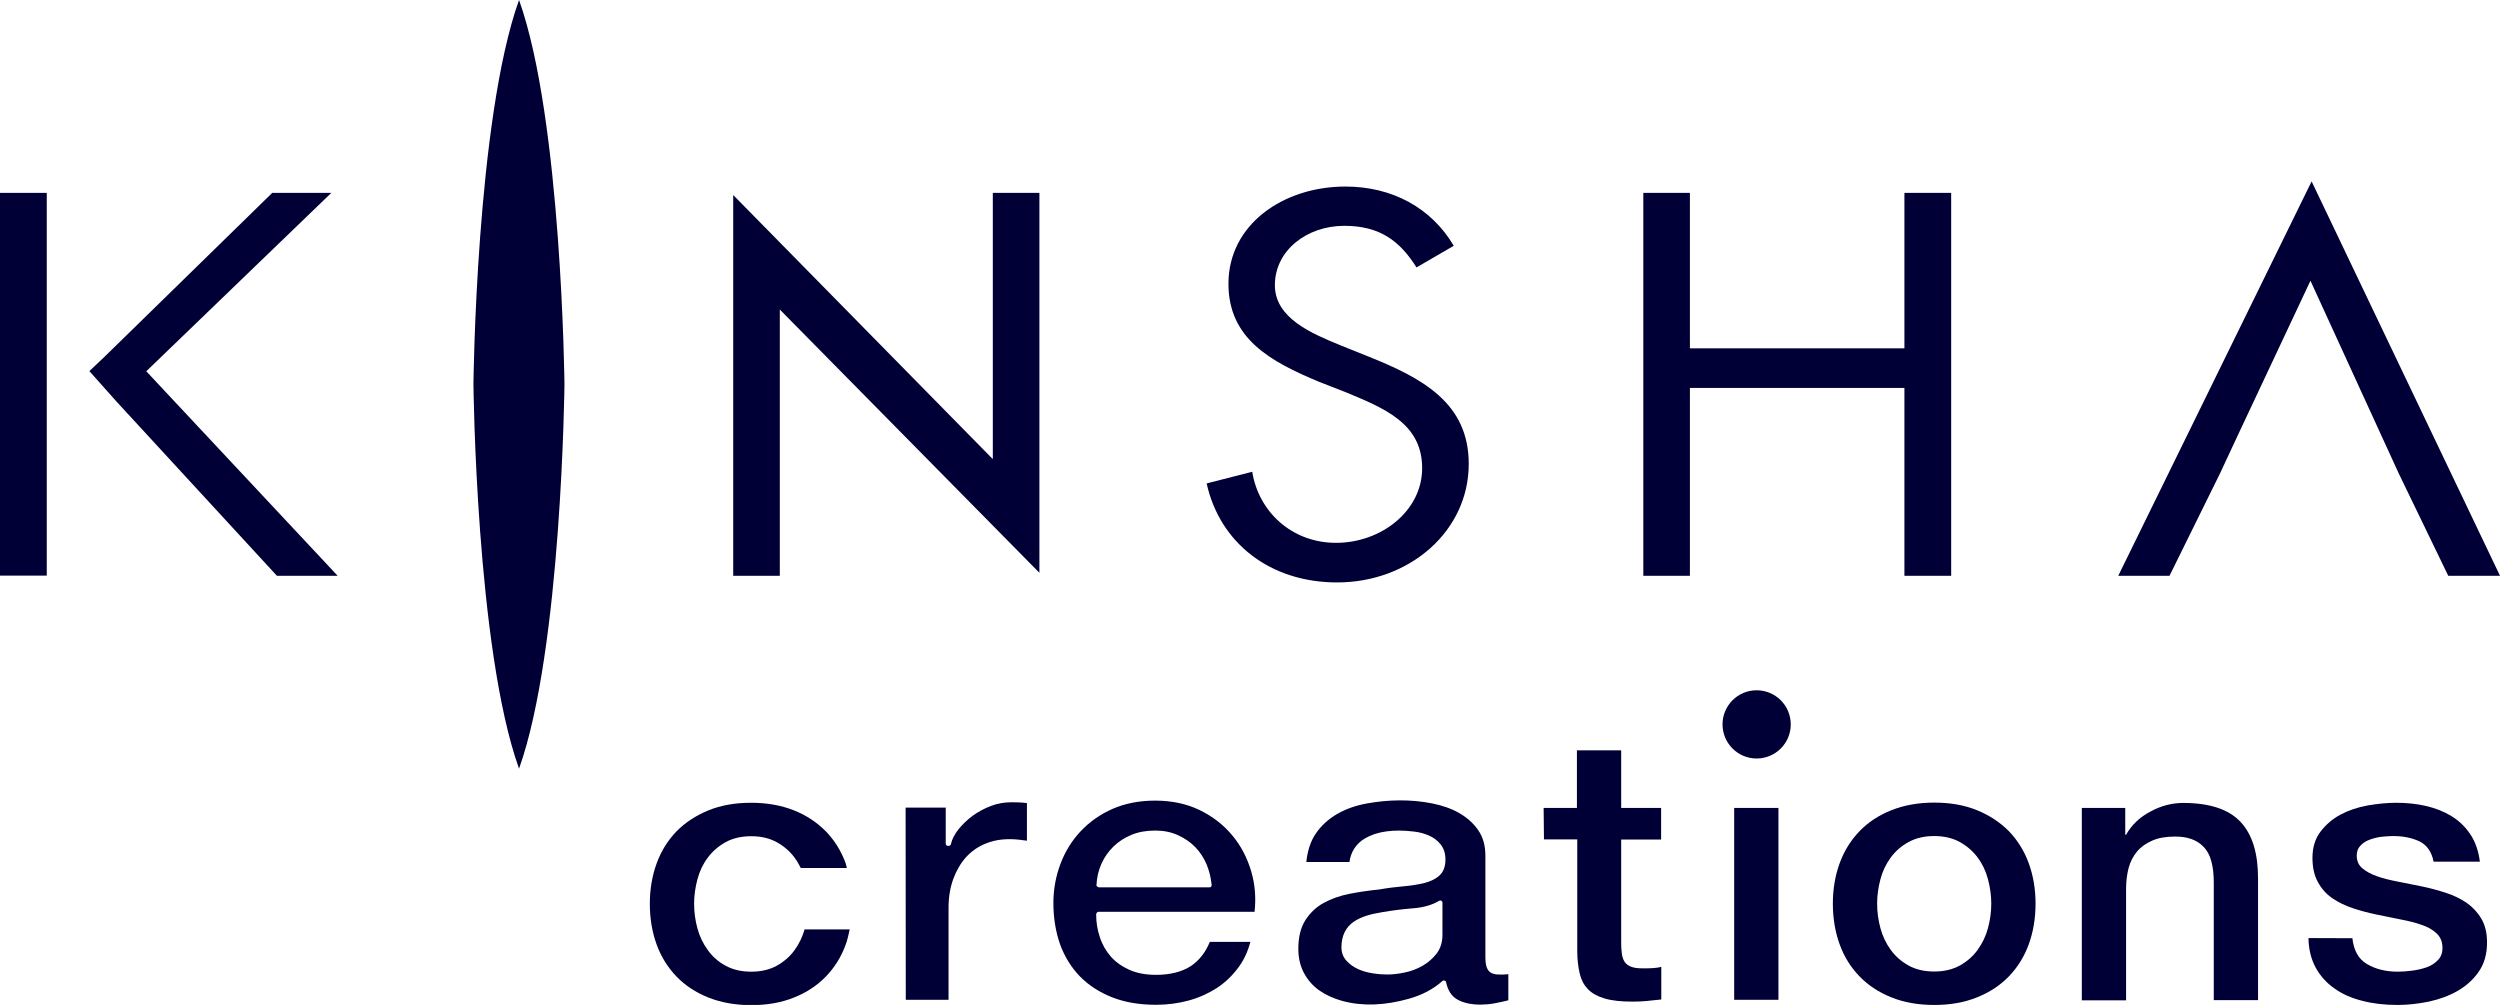
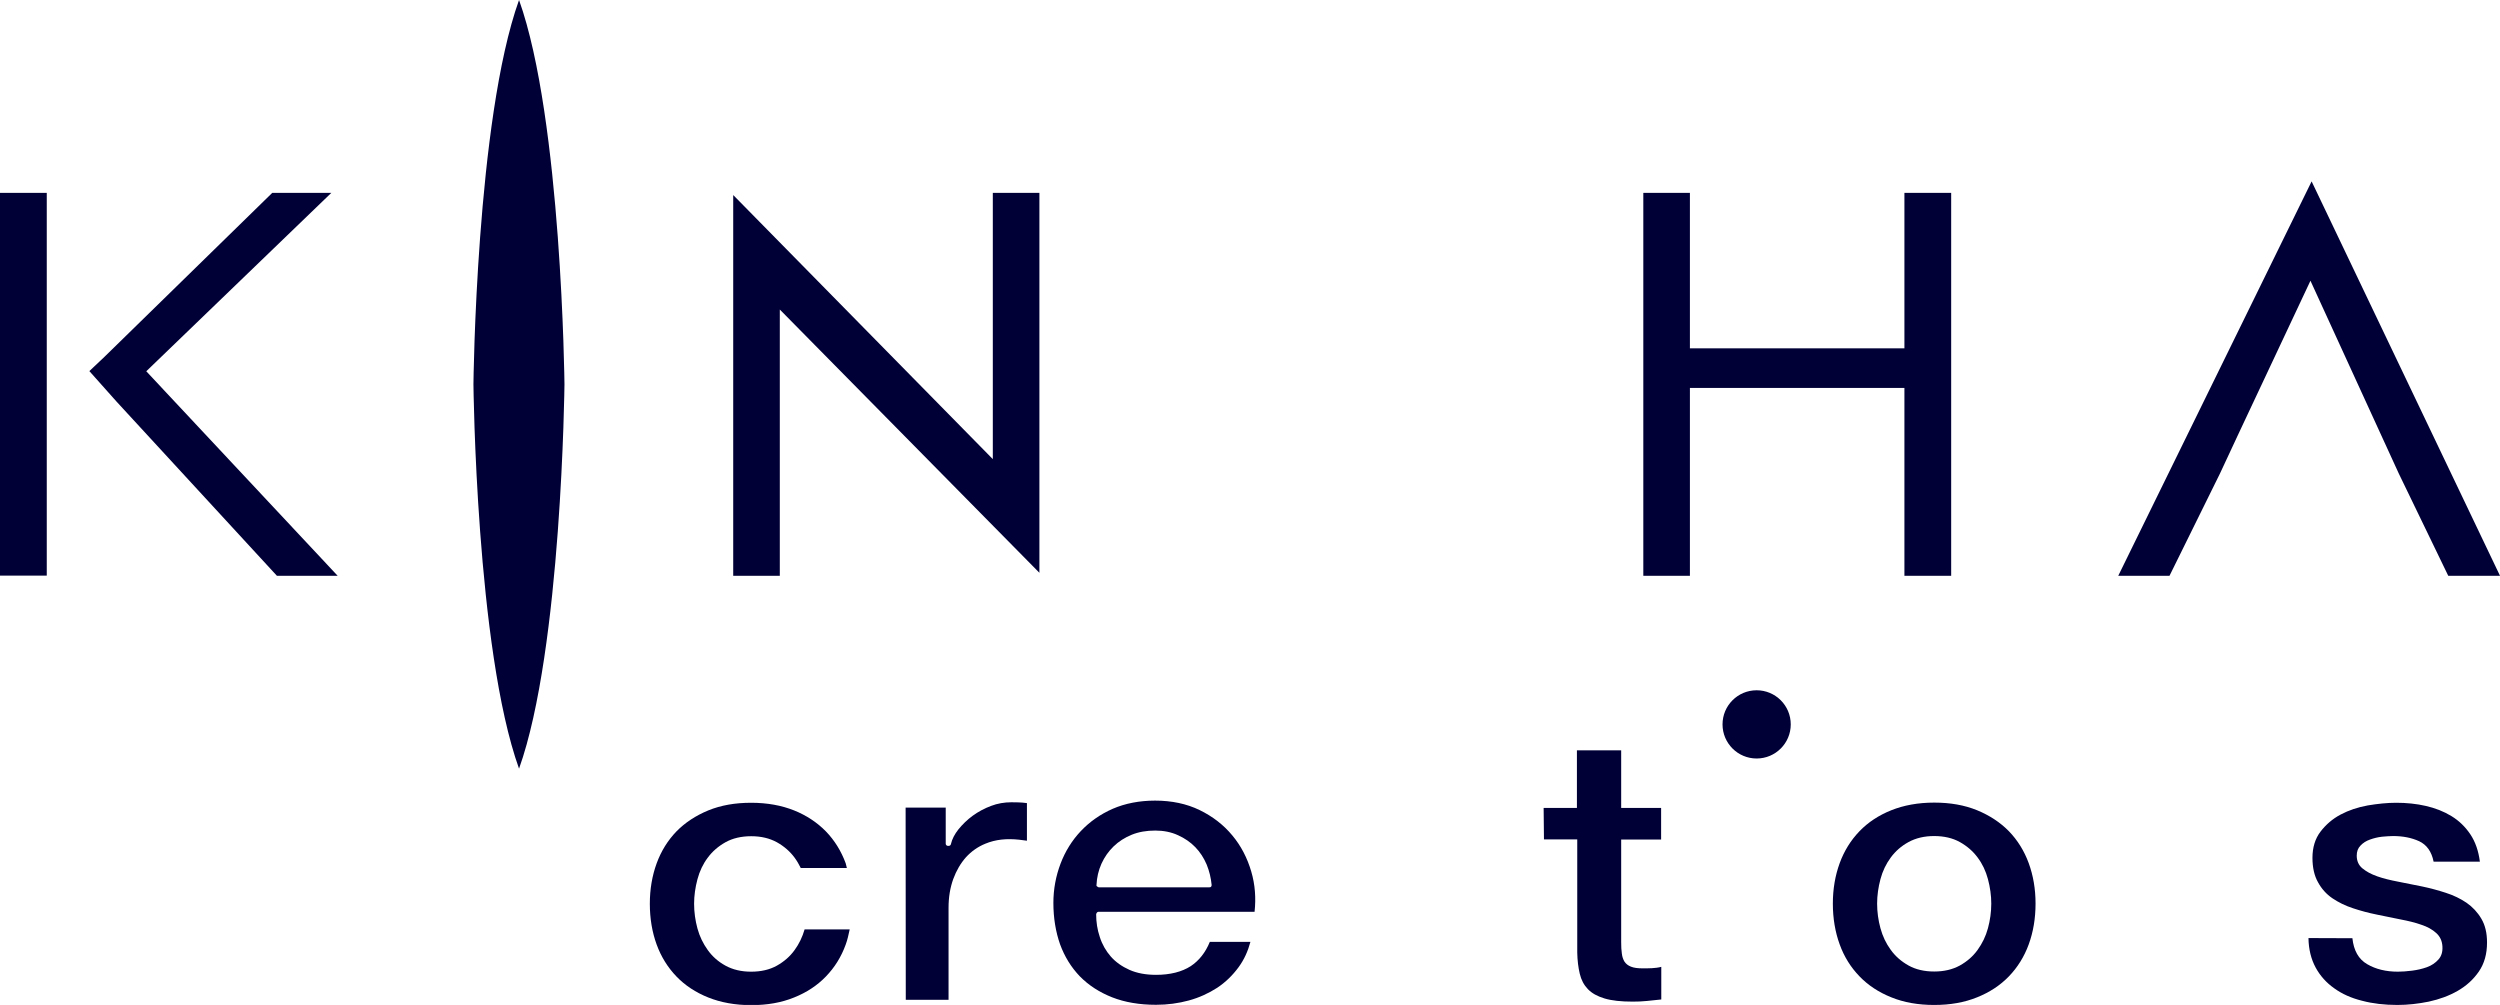
<svg xmlns="http://www.w3.org/2000/svg" version="1.1" id="レイヤー_1" x="0px" y="0px" viewBox="0 0 150.23 60.39" style="enable-background:new 0 0 150.23 60.39;" xml:space="preserve">
  <style type="text/css">
	.st0{fill:#000036;}
</style>
  <g>
    <path class="st0" d="M44.06,11.72l15.6,15.87v-16h2.8v22.83L46.86,18.6v16h-2.8V11.72z" />
-     <path class="st0" d="M85.12,16.07c-1-1.59-2.2-2.5-4.34-2.5c-2.24,0-4.17,1.47-4.17,3.57c0,1.99,2.24,2.91,3.94,3.61l1.67,0.67   c3.27,1.31,6.04,2.8,6.04,6.46c0,4.03-3.55,7.12-7.91,7.12c-4.04,0-7.05-2.38-7.84-5.95l2.74-0.7c0.37,2.35,2.33,4.27,5.04,4.27   c2.69,0,5.17-1.9,5.17-4.49c0-2.7-2.3-3.61-4.64-4.58l-1.54-0.6c-2.93-1.22-5.46-2.59-5.46-5.9c0-3.56,3.29-5.84,7.03-5.84   c2.82,0,5.17,1.29,6.51,3.56L85.12,16.07z" />
    <path class="st0" d="M114.44,20.93v-9.34h2.81V34.6h-2.81V23.31h-12.89V34.6h-2.8V11.59h2.8v9.34H114.44z" />
    <path class="st0" d="M144.15,28.46l2.97,6.14h3.11l-11.32-23.7l-11.62,23.7h3.08l3.03-6.14l1.12-2.4l4.32-9.19l4.21,9.19   L144.15,28.46z" />
    <g>
      <path class="st0" d="M2.81,24.68v9.91H0v-23h2.81v9.86V24.68z" />
      <polygon class="st0" points="6.27,21.45 16.36,11.59 19.91,11.59 8.79,22.31 20.29,34.6 16.64,34.6 7.01,24.14 5.37,22.3   " />
    </g>
    <path class="st0" d="M31.19,0c2.57,7.19,2.73,23.09,2.73,23.09S33.76,39,31.19,46.19c-2.58-7.19-2.74-23.1-2.74-23.1   S28.61,7.19,31.19,0z" />
    <g>
      <path class="st0" d="M92.76,48.55h2v-3.46h2.66v3.46h2.4v1.9h-2.4v6.16c0,0.27,0.01,0.5,0.04,0.69c0.02,0.19,0.08,0.36,0.16,0.49    c0.09,0.13,0.21,0.23,0.39,0.3c0.17,0.07,0.4,0.1,0.7,0.1c0.19,0,0.37,0,0.56-0.01c0.19-0.01,0.37-0.03,0.56-0.08v1.96    c-0.3,0.03-0.58,0.06-0.86,0.09s-0.57,0.04-0.86,0.04c-0.7,0-1.26-0.06-1.69-0.19c-0.43-0.13-0.76-0.31-1-0.56    s-0.4-0.55-0.49-0.93s-0.14-0.8-0.15-1.27v-6.8h-2L92.76,48.55z" />
      <path class="st0" d="M141.36,56.38c0.08,0.74,0.37,1.26,0.89,1.56c0.51,0.3,1.13,0.45,1.84,0.45c0.25,0,0.53-0.02,0.85-0.06    s0.62-0.11,0.9-0.21s0.51-0.26,0.69-0.46c0.18-0.2,0.26-0.46,0.24-0.79c-0.02-0.33-0.14-0.59-0.37-0.8s-0.53-0.38-0.9-0.5    c-0.36-0.13-0.78-0.23-1.25-0.32s-0.94-0.19-1.42-0.29c-0.5-0.1-0.98-0.23-1.43-0.38c-0.46-0.15-0.87-0.35-1.24-0.6    c-0.37-0.25-0.66-0.58-0.87-0.97c-0.22-0.39-0.33-0.88-0.33-1.46c0-0.62,0.16-1.15,0.48-1.57c0.32-0.42,0.72-0.77,1.21-1.03    s1.03-0.44,1.63-0.55c0.6-0.1,1.17-0.16,1.71-0.16c0.62,0,1.22,0.06,1.78,0.19c0.57,0.13,1.08,0.33,1.54,0.61    c0.46,0.28,0.84,0.65,1.14,1.1c0.3,0.45,0.49,1,0.57,1.64h-2.78c-0.12-0.61-0.42-1.02-0.87-1.23c-0.46-0.21-0.98-0.31-1.57-0.31    c-0.19,0-0.41,0.02-0.66,0.04c-0.26,0.03-0.5,0.09-0.72,0.17c-0.23,0.08-0.42,0.2-0.57,0.36c-0.16,0.16-0.23,0.36-0.23,0.61    c0,0.31,0.11,0.57,0.34,0.76s0.52,0.35,0.89,0.48s0.78,0.23,1.25,0.32s0.95,0.19,1.45,0.29c0.48,0.1,0.96,0.23,1.42,0.38    c0.47,0.15,0.88,0.35,1.25,0.6c0.36,0.25,0.66,0.57,0.89,0.96s0.34,0.86,0.34,1.43c0,0.68-0.16,1.26-0.49,1.74    c-0.33,0.48-0.75,0.86-1.27,1.16s-1.1,0.51-1.74,0.65c-0.64,0.13-1.27,0.2-1.89,0.2c-0.76,0-1.47-0.08-2.11-0.25    c-0.65-0.16-1.21-0.41-1.68-0.75c-0.47-0.33-0.85-0.75-1.12-1.25c-0.27-0.5-0.42-1.09-0.43-1.77L141.36,56.38z" />
-       <path class="st0" d="M125.1,48.55h2.61v1.61h0.05c0.33-0.58,0.81-1.05,1.46-1.39c0.64-0.35,1.3-0.52,1.97-0.52    c1.59,0,2.73,0.38,3.44,1.13s1.06,1.88,1.06,3.4v7.32h-2.66v-7.07c0-1.01-0.2-1.73-0.61-2.14c-0.4-0.42-0.97-0.62-1.7-0.62    c-0.56,0-1.03,0.08-1.4,0.25c-0.37,0.16-0.68,0.38-0.91,0.66c-0.23,0.28-0.4,0.61-0.5,0.99c-0.1,0.39-0.15,0.8-0.15,1.25v6.69    h-2.66V48.55z" />
      <path class="st0" d="M116.23,60.39c-0.96,0-1.82-0.15-2.58-0.46c-0.75-0.3-1.39-0.72-1.91-1.26c-0.52-0.54-0.92-1.17-1.19-1.92    c-0.27-0.74-0.41-1.56-0.41-2.45c0-0.88,0.14-1.69,0.41-2.43c0.27-0.74,0.67-1.38,1.19-1.92c0.52-0.54,1.16-0.96,1.91-1.26    s1.61-0.46,2.58-0.46s1.82,0.15,2.58,0.46c0.75,0.31,1.39,0.73,1.91,1.26c0.52,0.54,0.92,1.18,1.19,1.92s0.41,1.55,0.41,2.43    c0,0.89-0.14,1.71-0.41,2.45c-0.27,0.74-0.67,1.38-1.19,1.92c-0.52,0.54-1.16,0.96-1.91,1.26    C118.05,60.24,117.19,60.39,116.23,60.39z M116.23,58.38c0.59,0,1.1-0.12,1.54-0.36c0.43-0.24,0.79-0.55,1.07-0.94    s0.49-0.82,0.62-1.3c0.13-0.48,0.2-0.98,0.2-1.48c0-0.49-0.07-0.98-0.2-1.47s-0.34-0.93-0.62-1.3c-0.28-0.38-0.64-0.69-1.07-0.93    s-0.95-0.36-1.54-0.36c-0.59,0-1.1,0.12-1.54,0.36s-0.79,0.55-1.07,0.93s-0.49,0.81-0.62,1.3c-0.13,0.49-0.2,0.98-0.2,1.47    c0,0.51,0.07,1,0.2,1.48s0.34,0.92,0.62,1.3c0.28,0.39,0.64,0.7,1.07,0.94S115.64,58.38,116.23,58.38z" />
      <g>
-         <path class="st0" d="M104.21,48.55h2.66v11.53h-2.66V48.55z" />
        <g>
          <circle class="st0" cx="105.56" cy="43.53" r="2.05" />
        </g>
      </g>
      <path class="st0" d="M54.43,60.08H57v-5.52c0-0.67,0.1-1.22,0.28-1.73c0.19-0.52,0.45-0.96,0.77-1.32    c0.33-0.36,0.72-0.63,1.16-0.81c0.62-0.26,1.3-0.32,2.04-0.24c0.16,0.02,0.31,0.04,0.46,0.06v-2.26    c-0.09-0.01-0.18-0.02-0.27-0.03c-0.12-0.01-0.34-0.02-0.67-0.02c-0.41,0-0.83,0.07-1.22,0.22c-0.4,0.15-0.77,0.35-1.1,0.59    c-0.33,0.24-0.61,0.52-0.85,0.81c-0.23,0.29-0.39,0.59-0.46,0.9c-0.01,0.06-0.07,0.1-0.13,0.1h-0.05c-0.07,0-0.13-0.06-0.13-0.13    v-2.17h-2.41L54.43,60.08L54.43,60.08z" />
      <path class="st0" d="M66.02,54.79h9.37c0.09-0.83,0.03-1.64-0.2-2.42c-0.24-0.82-0.62-1.55-1.14-2.17    c-0.52-0.63-1.18-1.14-1.96-1.52s-1.68-0.57-2.68-0.57c-0.94,0-1.8,0.17-2.54,0.49c-0.75,0.33-1.39,0.78-1.92,1.34    s-0.94,1.22-1.22,1.96c-0.28,0.74-0.43,1.53-0.43,2.36c0,0.9,0.14,1.74,0.4,2.48c0.27,0.74,0.67,1.39,1.19,1.93    c0.53,0.54,1.18,0.96,1.94,1.26s1.65,0.45,2.64,0.45c0.68,0,1.35-0.09,1.97-0.26s1.19-0.43,1.7-0.76c0.5-0.33,0.93-0.75,1.29-1.24    c0.33-0.45,0.56-0.96,0.71-1.52H72.7c-0.26,0.64-0.65,1.13-1.15,1.46c-0.53,0.34-1.23,0.52-2.08,0.52c-0.62,0-1.15-0.1-1.6-0.3    s-0.83-0.47-1.12-0.8c-0.29-0.33-0.52-0.73-0.66-1.17c-0.15-0.44-0.22-0.9-0.22-1.37C65.89,54.84,65.95,54.79,66.02,54.79z     M65.89,53.19c0.02-0.46,0.12-0.89,0.3-1.29s0.43-0.75,0.73-1.04s0.67-0.53,1.09-0.7c0.42-0.17,0.89-0.25,1.41-0.25    c0.5,0,0.96,0.09,1.37,0.28c0.4,0.18,0.75,0.42,1.04,0.72c0.28,0.29,0.51,0.64,0.68,1.04c0.16,0.39,0.26,0.81,0.3,1.23    c0,0.04-0.01,0.07-0.03,0.1s-0.06,0.04-0.1,0.04h-6.64c-0.04,0-0.07-0.01-0.09-0.04C65.9,53.26,65.88,53.22,65.89,53.19z" />
-       <path class="st0" d="M90.37,58.56h-0.3c-0.31,0-0.53-0.09-0.65-0.27c-0.11-0.16-0.16-0.41-0.16-0.76v-6.11    c0-0.6-0.14-1.11-0.43-1.53s-0.67-0.76-1.14-1.03s-1.02-0.46-1.62-0.58c-1.3-0.26-2.66-0.23-3.92,0    c-0.67,0.12-1.27,0.33-1.79,0.63c-0.52,0.3-0.96,0.69-1.29,1.18c-0.31,0.45-0.5,1.03-0.57,1.71h2.59c0.09-0.62,0.4-1.1,0.92-1.41    c0.72-0.43,1.71-0.57,2.96-0.42c0.33,0.04,0.63,0.12,0.9,0.24c0.28,0.12,0.51,0.3,0.7,0.53c0.19,0.24,0.29,0.54,0.29,0.91    c0,0.42-0.12,0.74-0.35,0.95c-0.22,0.21-0.53,0.36-0.91,0.46c-0.37,0.09-0.79,0.16-1.26,0.2c-0.46,0.04-0.95,0.1-1.46,0.19    c-0.61,0.06-1.21,0.15-1.78,0.26c-0.57,0.11-1.1,0.3-1.56,0.55c-0.45,0.25-0.82,0.6-1.1,1.04c-0.28,0.44-0.42,1.02-0.42,1.72    c0,0.56,0.12,1.05,0.35,1.47c0.23,0.42,0.54,0.77,0.93,1.04s0.86,0.48,1.37,0.62c1.21,0.33,2.57,0.27,3.98-0.13    c0.8-0.22,1.48-0.58,2.03-1.07c0.03-0.02,0.06-0.03,0.09-0.03c0.01,0,0.03,0,0.04,0.01c0.05,0.01,0.08,0.05,0.09,0.1    c0.11,0.5,0.33,0.84,0.69,1.04s0.82,0.3,1.38,0.3c0.11,0,0.25-0.01,0.41-0.02c0.16-0.01,0.33-0.04,0.49-0.07    c0.16-0.03,0.32-0.07,0.48-0.1c0.11-0.03,0.2-0.05,0.29-0.07v-1.57C90.54,58.55,90.45,58.56,90.37,58.56z M86.68,56.18    c0,0.44-0.12,0.82-0.35,1.12c-0.23,0.3-0.51,0.54-0.85,0.74c-0.34,0.19-0.7,0.33-1.07,0.4c-0.37,0.08-0.72,0.12-1.05,0.12    c-0.25,0-0.54-0.02-0.86-0.07s-0.62-0.13-0.88-0.25c-0.27-0.12-0.51-0.29-0.7-0.5c-0.21-0.22-0.31-0.5-0.31-0.82    c0-0.35,0.07-0.66,0.2-0.92s0.32-0.46,0.55-0.62c0.23-0.15,0.49-0.27,0.78-0.36s0.59-0.15,0.89-0.2c0.63-0.11,1.27-0.19,1.91-0.24    c0.61-0.05,1.13-0.2,1.54-0.45c0.04-0.02,0.09-0.03,0.13,0c0.04,0.02,0.07,0.07,0.07,0.11C86.68,54.24,86.68,56.18,86.68,56.18z" />
      <g>
        <path class="st0" d="M47.75,57.09c-0.28,0.39-0.64,0.7-1.07,0.94c-0.43,0.24-0.95,0.36-1.54,0.36s-1.1-0.12-1.54-0.36     c-0.44-0.24-0.79-0.55-1.07-0.94s-0.49-0.82-0.62-1.3s-0.2-0.98-0.2-1.48c0-0.49,0.07-0.98,0.2-1.47s0.34-0.93,0.62-1.3     c0.28-0.38,0.64-0.69,1.07-0.93s0.95-0.36,1.54-0.36s1.1,0.12,1.54,0.36c0.43,0.24,0.79,0.55,1.07,0.93     c0.14,0.19,0.26,0.4,0.37,0.62h2.77c-0.03-0.09-0.04-0.19-0.07-0.28c-0.27-0.74-0.67-1.38-1.19-1.92     c-0.52-0.53-1.16-0.96-1.91-1.26s-1.61-0.46-2.58-0.46s-1.82,0.15-2.58,0.46c-0.75,0.31-1.39,0.73-1.91,1.26     c-0.52,0.54-0.92,1.18-1.19,1.92c-0.27,0.74-0.41,1.55-0.41,2.43c0,0.89,0.14,1.71,0.41,2.45s0.67,1.38,1.19,1.92     c0.52,0.54,1.16,0.96,1.91,1.26s1.61,0.46,2.58,0.46s1.82-0.15,2.58-0.46c0.75-0.3,1.39-0.72,1.91-1.26     c0.52-0.54,0.92-1.17,1.19-1.92c0.11-0.29,0.17-0.6,0.24-0.91h-2.71C48.22,56.3,48.02,56.72,47.75,57.09z" />
      </g>
    </g>
  </g>
</svg>